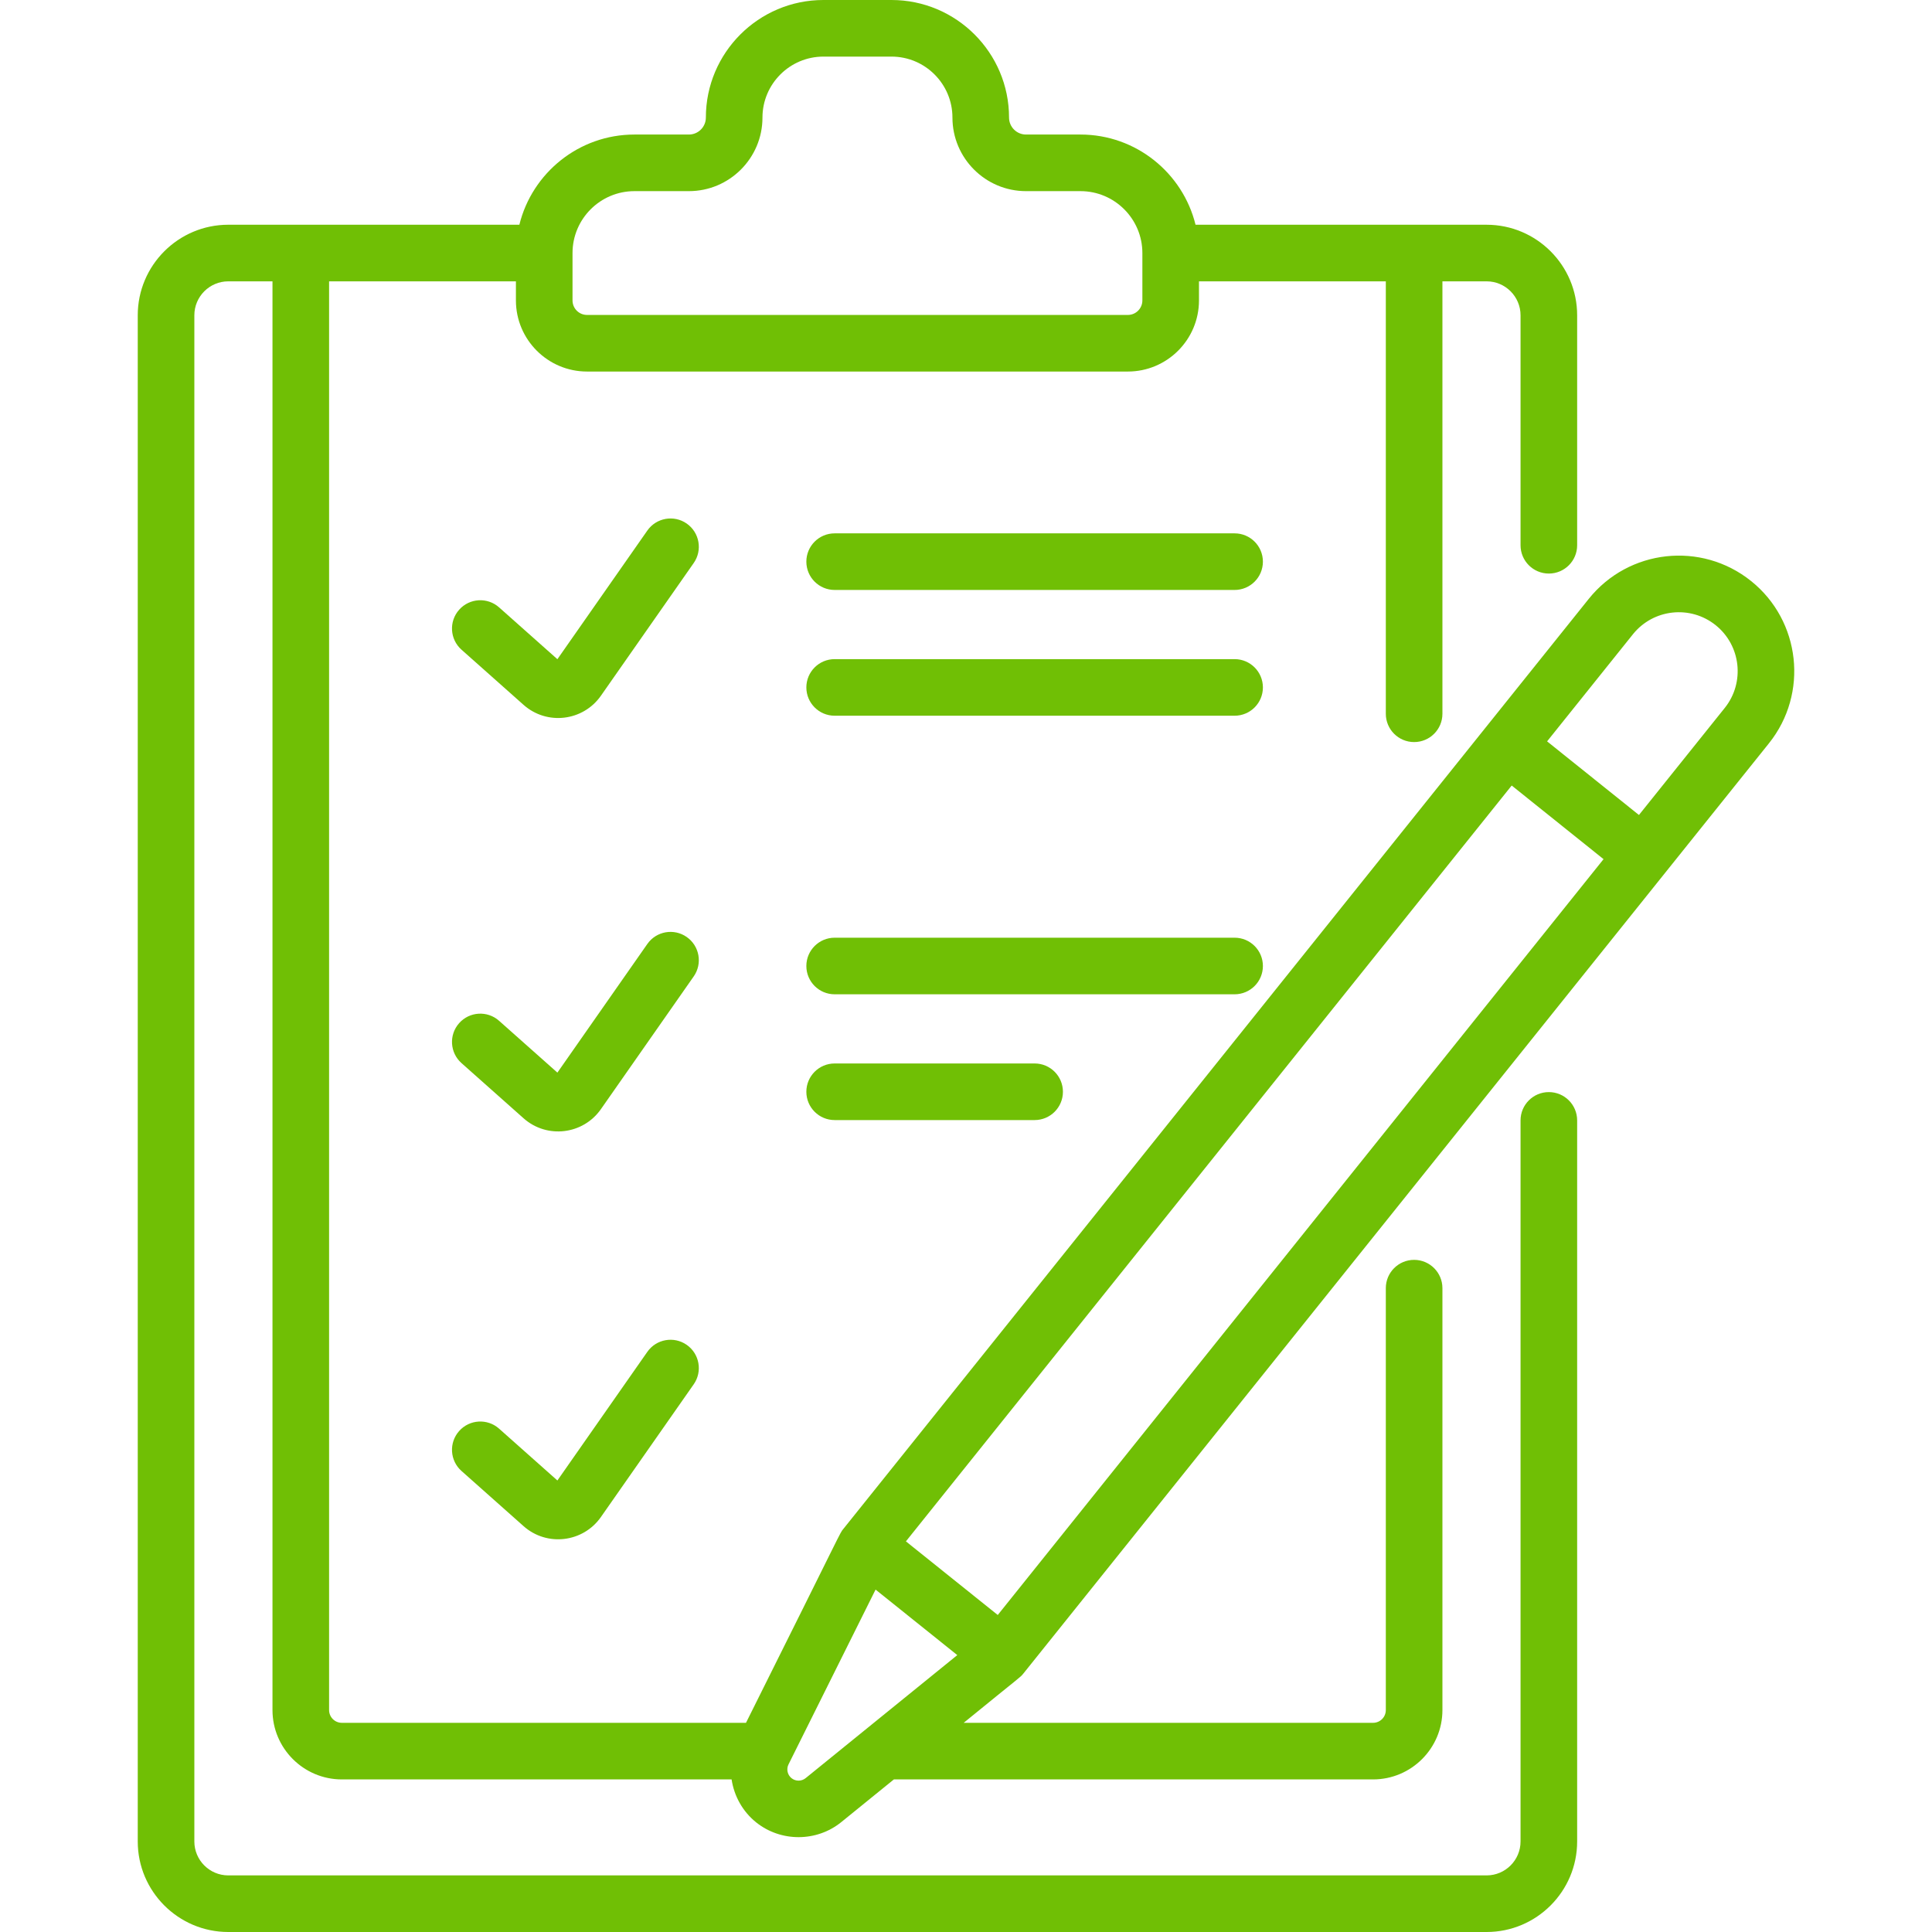
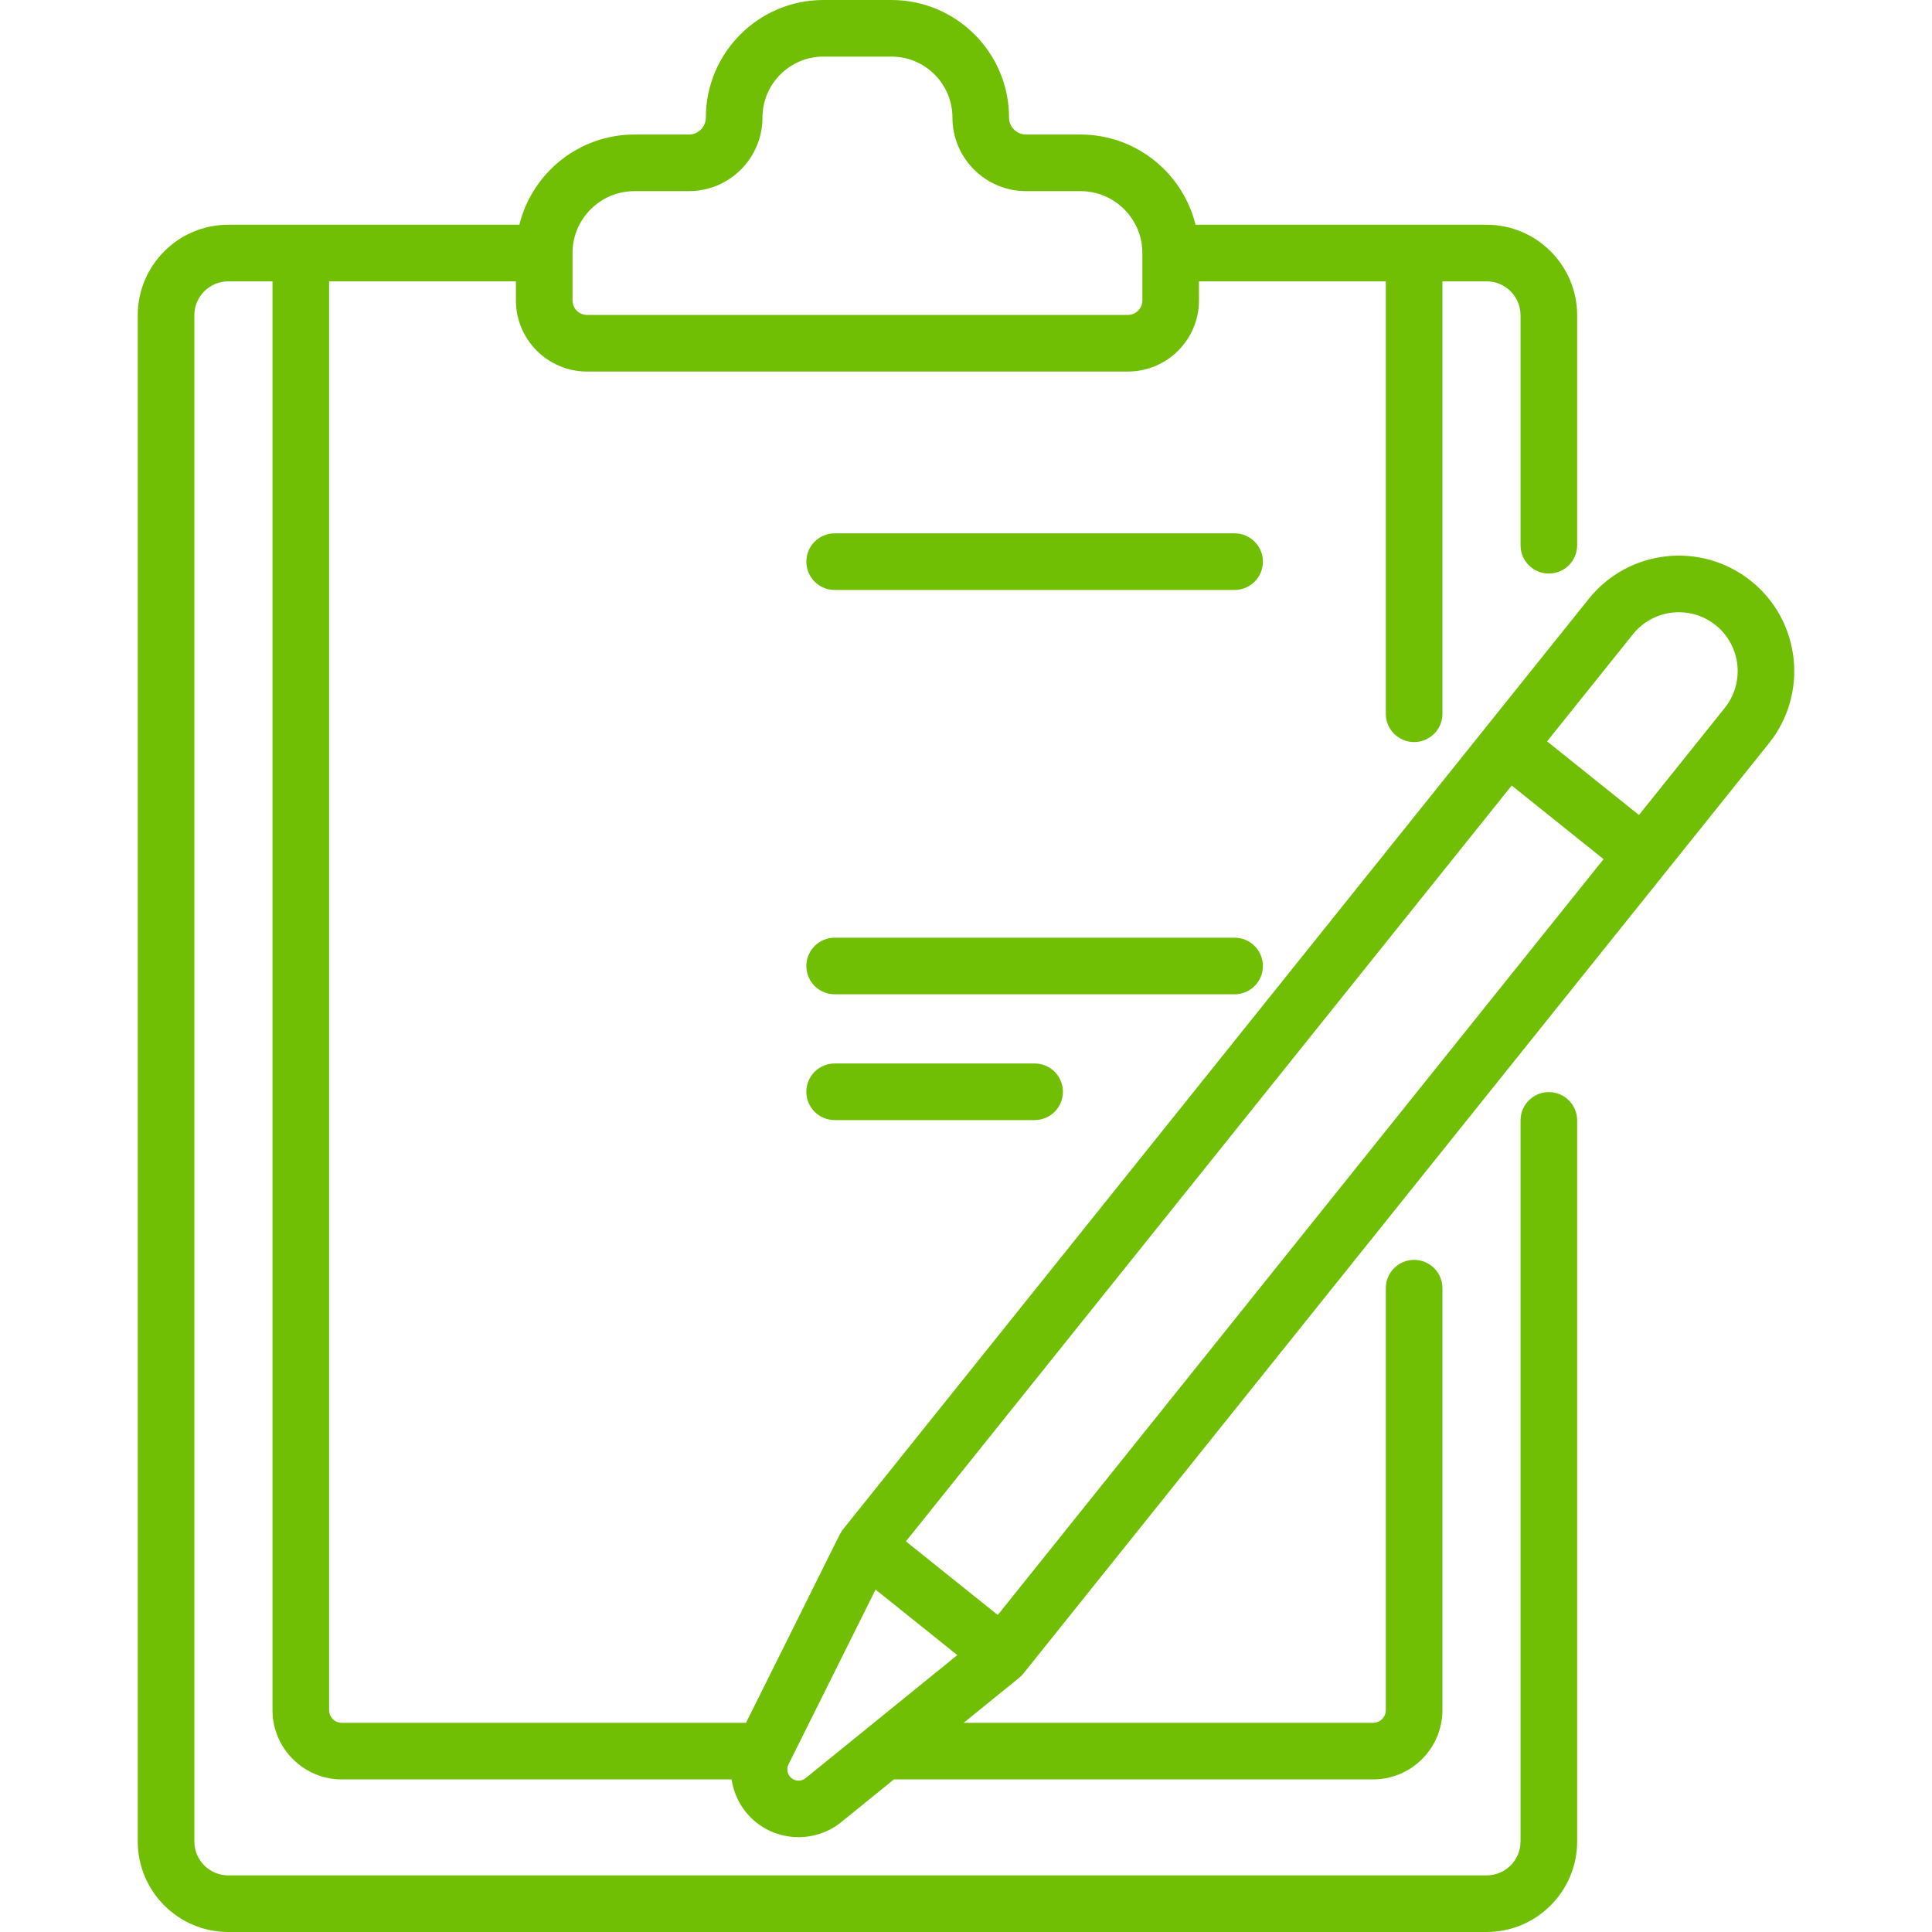
<svg xmlns="http://www.w3.org/2000/svg" width="158" height="158" viewBox="0 0 158 158" fill="none">
-   <path d="M56.162 42.819C55.114 42.087 53.671 42.342 52.939 43.39L45.584 53.91L40.816 49.672C39.861 48.823 38.398 48.909 37.549 49.865C36.7 50.82 36.786 52.283 37.741 53.132L42.815 57.642C44.73 59.344 47.688 58.979 49.143 56.898L56.733 46.043C57.465 44.995 57.209 43.552 56.162 42.819Z" fill="#70BF05" />
-   <path d="M56.161 76.629C55.114 75.896 53.671 76.151 52.939 77.199L45.584 87.719L40.816 83.482C39.861 82.632 38.398 82.719 37.549 83.674C36.7 84.629 36.786 86.092 37.741 86.941L42.815 91.452C44.731 93.154 47.688 92.788 49.142 90.708L56.732 79.852C57.465 78.804 57.209 77.361 56.161 76.629Z" fill="#70BF05" />
-   <path d="M56.162 109.984C55.114 109.252 53.671 109.507 52.939 110.555L45.584 121.075L40.816 116.837C39.861 115.988 38.398 116.074 37.549 117.03C36.7 117.985 36.786 119.448 37.741 120.297L42.815 124.807C44.73 126.509 47.688 126.144 49.143 124.063L56.733 113.208C57.465 112.16 57.209 110.717 56.162 109.984Z" fill="#70BF05" />
  <path d="M100.967 43.618H68.258C66.98 43.618 65.944 44.654 65.944 45.932C65.944 47.211 66.98 48.247 68.258 48.247H100.966C102.245 48.247 103.281 47.211 103.281 45.932C103.281 44.654 102.245 43.618 100.967 43.618Z" fill="#70BF05" />
-   <path d="M100.967 53.904H68.258C66.98 53.904 65.944 54.94 65.944 56.218C65.944 57.496 66.98 58.532 68.258 58.532H100.966C102.245 58.532 103.281 57.496 103.281 56.218C103.281 54.94 102.245 53.904 100.967 53.904Z" fill="#70BF05" />
  <path d="M103.281 79C103.281 77.722 102.245 76.686 100.967 76.686H68.258C66.98 76.686 65.944 77.722 65.944 79C65.944 80.278 66.98 81.314 68.258 81.314H100.966C102.245 81.314 103.281 80.278 103.281 79Z" fill="#70BF05" />
  <path d="M68.258 86.971C66.98 86.971 65.944 88.007 65.944 89.286C65.944 90.564 66.98 91.6 68.258 91.6H84.612C85.891 91.6 86.927 90.564 86.927 89.286C86.927 88.007 85.891 86.971 84.612 86.971H68.258Z" fill="#70BF05" />
  <path d="M143.202 47.515C139.128 44.251 133.192 44.906 129.928 48.977C127.591 51.894 73.208 119.747 68.954 125.055C68.66 125.421 69.105 124.674 61.008 140.893H27.956C27.381 140.893 26.913 140.425 26.913 139.85V23.008H42.192V24.569C42.192 27.776 44.801 30.385 48.008 30.385H92.237C95.445 30.385 98.053 27.776 98.053 24.569V23.008H113.333V58.373C113.333 59.651 114.369 60.687 115.647 60.687C116.926 60.687 117.962 59.651 117.962 58.373V23.008H121.576C123.106 23.008 124.351 24.254 124.351 25.784V44.592C124.351 45.87 125.387 46.906 126.666 46.906C127.944 46.906 128.98 45.87 128.98 44.592V25.784C128.98 21.701 125.658 18.38 121.576 18.38H97.772C96.731 14.15 92.908 11.003 88.362 11.003H83.908C83.143 11.003 82.52 10.38 82.52 9.614C82.52 4.313 78.207 0 72.906 0H67.34C62.039 0 57.726 4.313 57.726 9.614C57.726 10.38 57.103 11.003 56.337 11.003H51.883C47.337 11.003 43.514 14.15 42.474 18.379H18.669C14.587 18.379 11.265 21.701 11.265 25.784V150.595C11.265 154.678 14.587 158 18.669 158H121.575C125.658 158 128.98 154.678 128.98 150.595V91.627C128.98 90.348 127.944 89.312 126.665 89.312C125.387 89.312 124.351 90.348 124.351 91.627V150.596C124.351 152.126 123.106 153.371 121.575 153.371H18.669C17.139 153.371 15.894 152.126 15.894 150.596V25.784C15.894 24.254 17.139 23.008 18.669 23.008H22.284V139.851C22.284 142.978 24.828 145.522 27.956 145.522H59.831C60.034 146.87 60.723 148.14 61.837 149.033C63.856 150.651 66.784 150.648 68.8 149.013L73.102 145.522H112.29C115.417 145.522 117.962 142.978 117.962 139.851V105.346C117.962 104.068 116.926 103.032 115.647 103.032C114.369 103.032 113.333 104.068 113.333 105.346V139.851C113.333 140.426 112.865 140.893 112.29 140.893H78.811C83.588 136.993 83.416 137.207 83.69 136.866C87.946 131.556 142.329 63.702 144.665 60.788C147.921 56.725 147.265 50.77 143.202 47.515ZM46.821 20.694C46.821 17.903 49.092 15.632 51.883 15.632H56.337C59.655 15.632 62.355 12.932 62.355 9.614C62.355 6.866 64.591 4.629 67.34 4.629H72.906C75.655 4.629 77.891 6.866 77.891 9.614C77.891 12.932 80.59 15.632 83.908 15.632H88.362C91.154 15.632 93.424 17.903 93.424 20.694V24.569C93.424 25.224 92.892 25.756 92.237 25.756H48.008C47.353 25.756 46.821 25.224 46.821 24.569V20.694ZM65.884 145.418C65.551 145.688 65.067 145.689 64.732 145.421C64.398 145.153 64.293 144.68 64.484 144.296L71.605 129.998L78.288 135.355L65.884 145.418ZM81.597 132.075L74.086 126.054L123.627 64.241L131.139 70.262L81.597 132.075ZM141.053 57.893L134.034 66.65L126.522 60.629L133.54 51.872C135.207 49.794 138.235 49.466 140.307 51.127C142.378 52.786 142.712 55.822 141.053 57.893Z" fill="#70BF05" />
</svg>